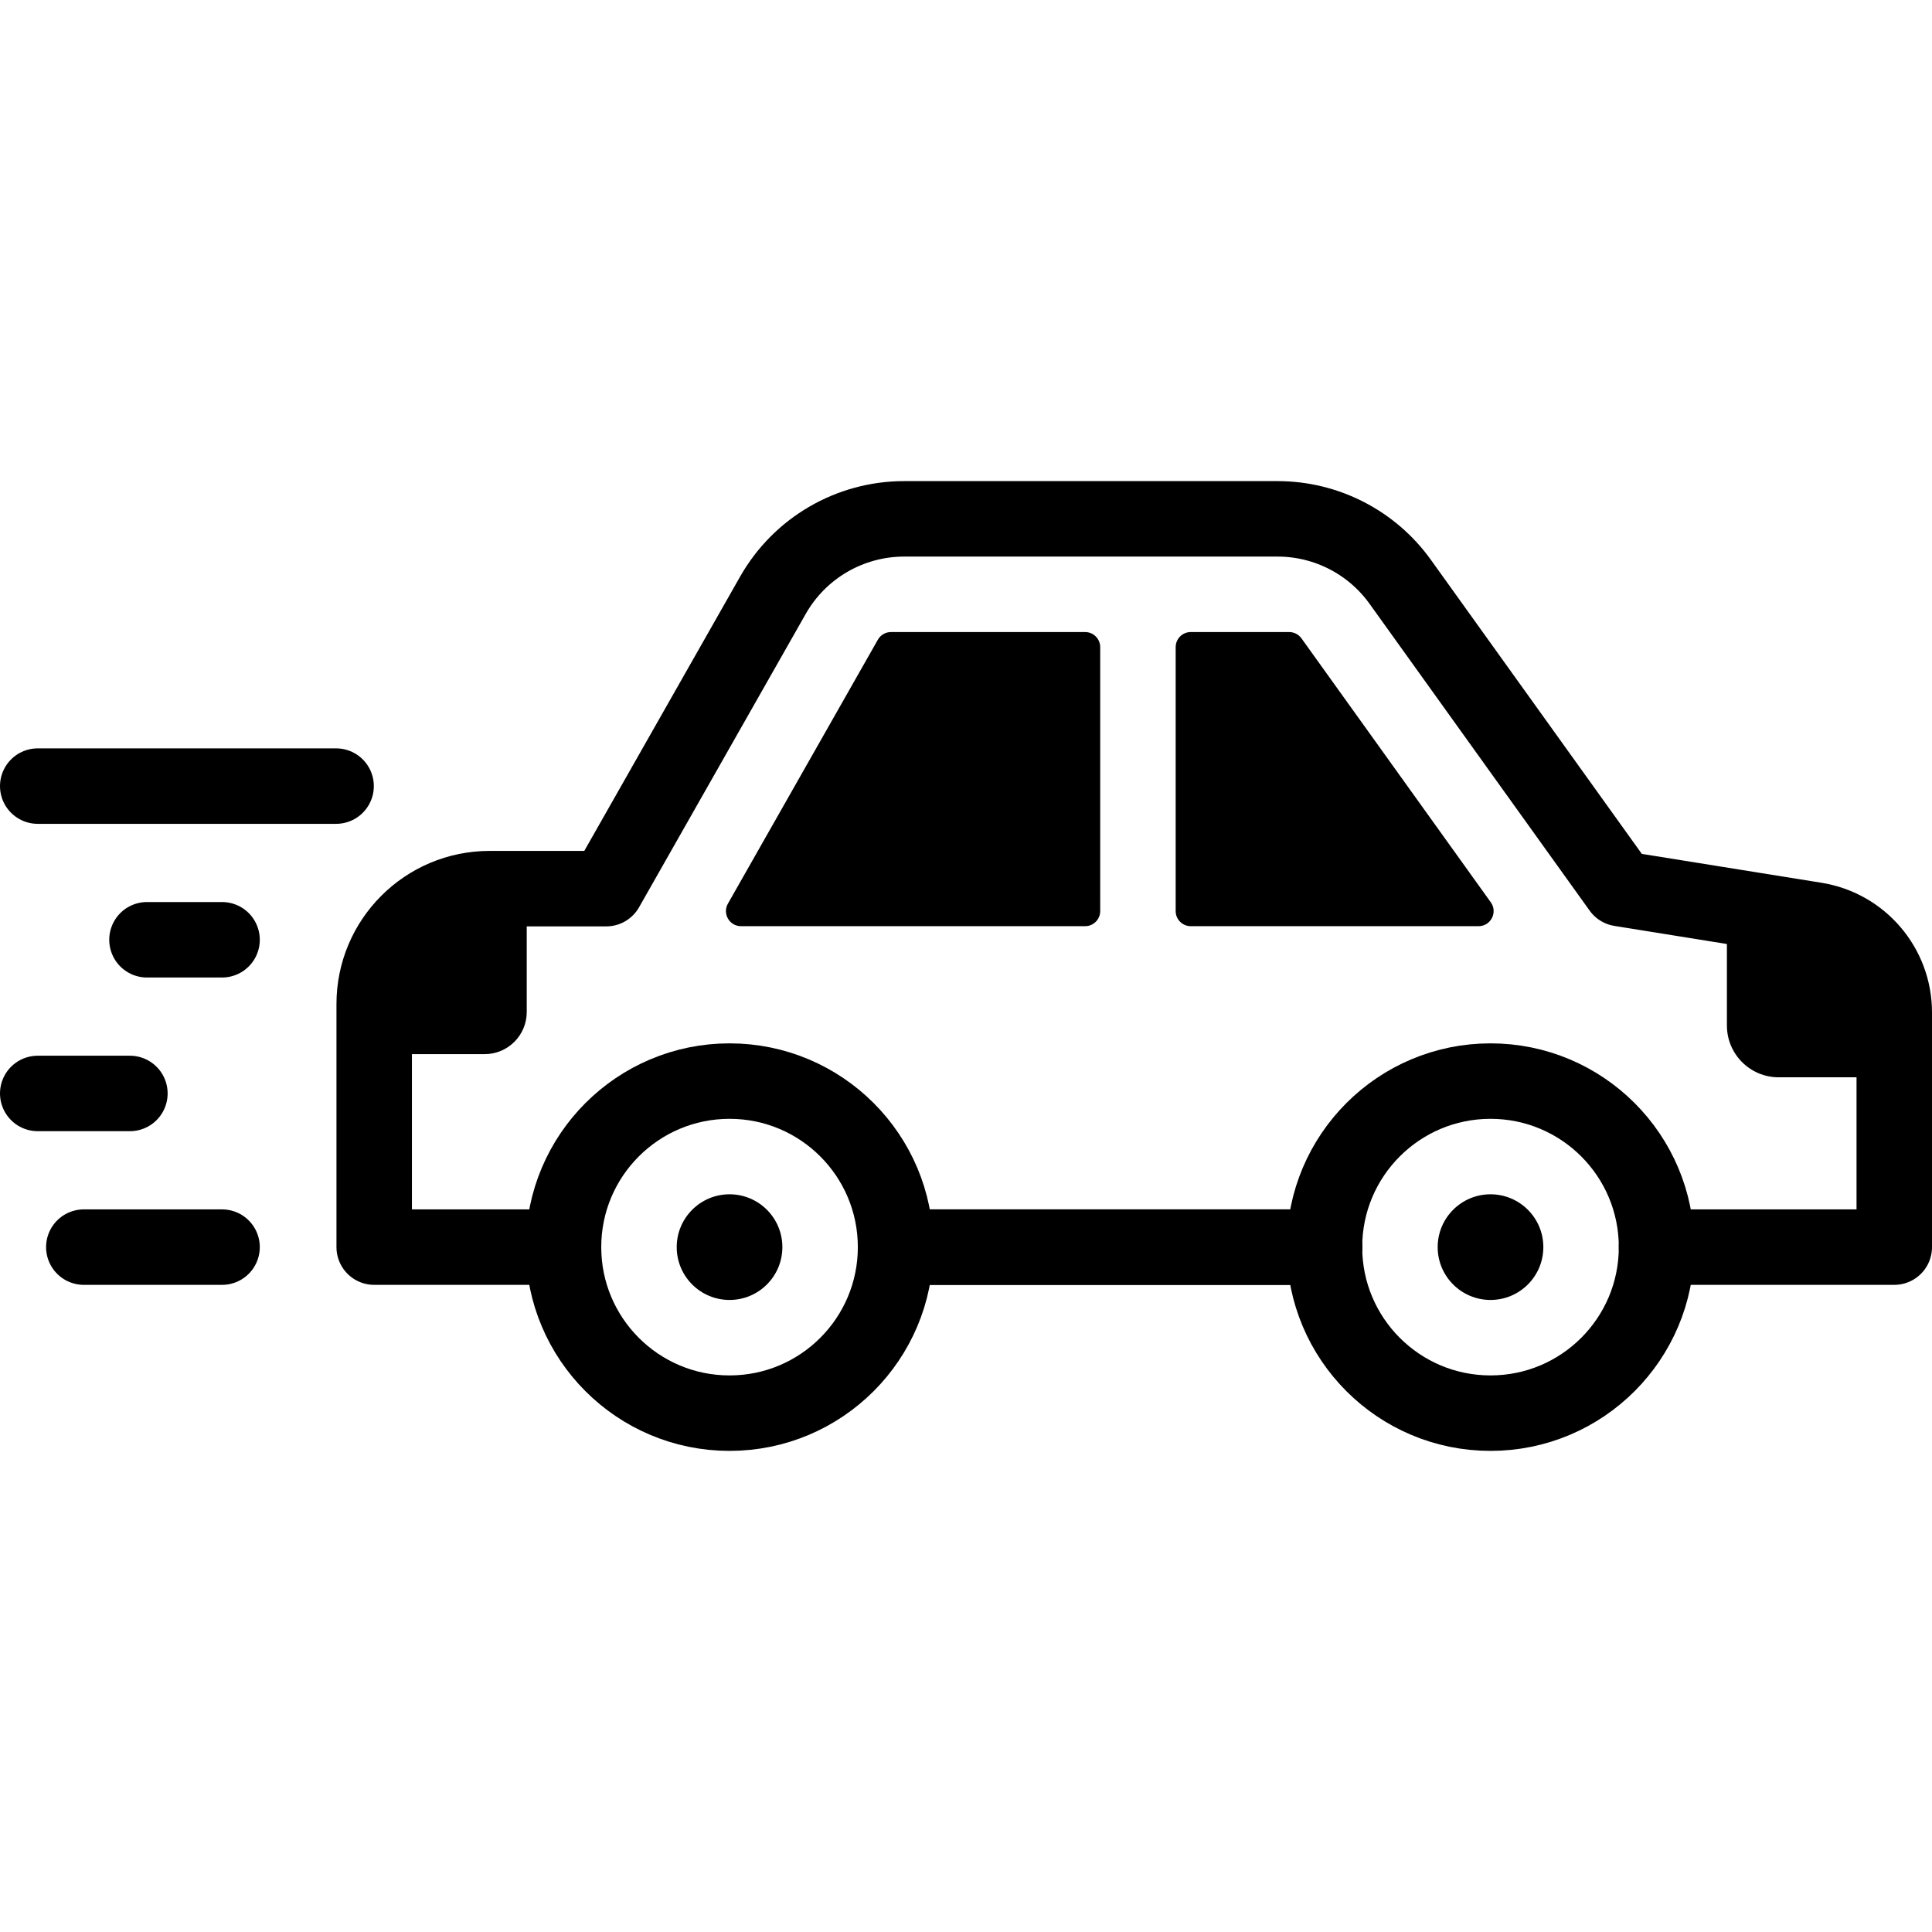
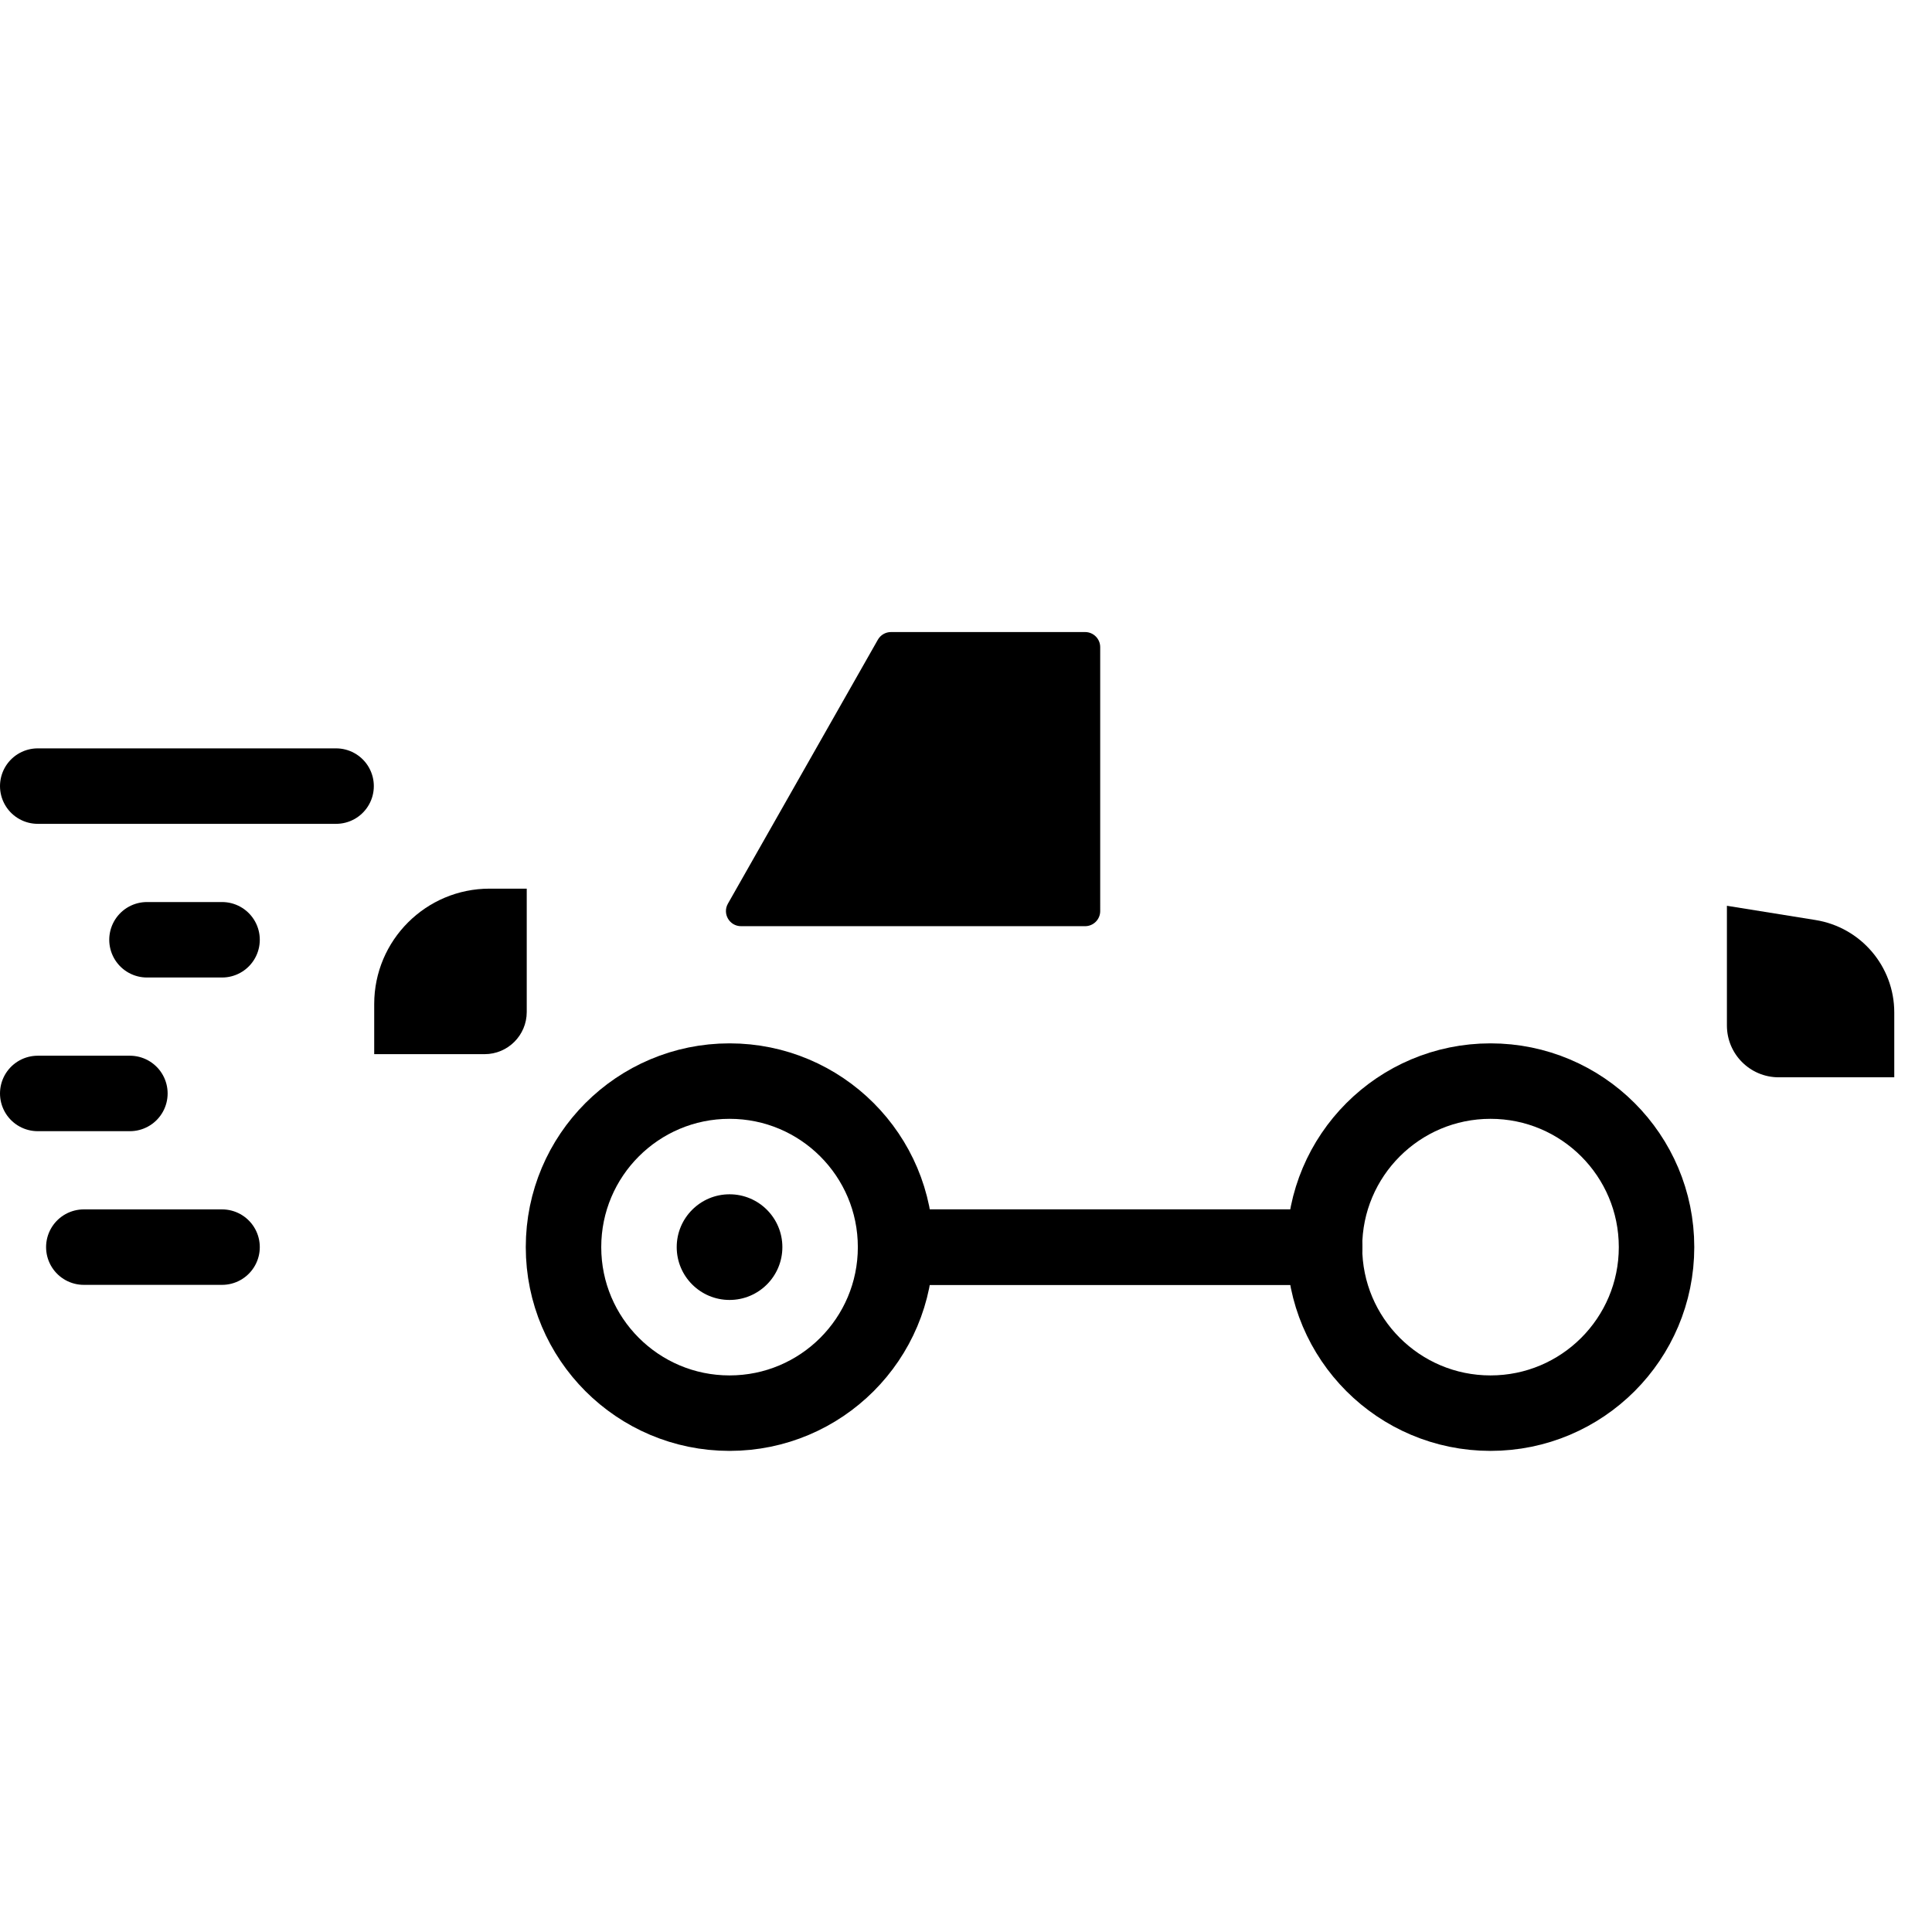
<svg xmlns="http://www.w3.org/2000/svg" version="1.1" id="Capa_1" x="0px" y="0px" viewBox="0 0 512 512" style="enable-background:new 0 0 512 512;" xml:space="preserve" width="512" height="512">
  <g>
    <g>
      <g>
        <g>
          <path d="M128.421,279.363H99.168v-13.276c0-16.893,13.694-30.587,30.587-30.587h9.836v32.692&#10;&#09;&#09;&#09;&#09;&#09;C139.591,274.361,134.59,279.363,128.421,279.363z" />
          <path d="M471.373,285.496H502v-17.193c0-12.178-8.841-22.553-20.864-24.486l-23.487-3.776v31.731&#10;&#09;&#09;&#09;&#09;&#09;C457.649,279.352,463.793,285.496,471.373,285.496z" />
          <circle cx="193.336" cy="330.5" r="14" />
-           <circle cx="395" cy="330.5" r="14" />
        </g>
        <g>
-           <path d="M315.565,245.448h76.26c3.257,0,5.149-3.685,3.25-6.331L344.9,169.169c-0.751-1.047-1.961-1.669-3.25-1.669h-26.085&#10;&#09;&#09;&#09;&#09;&#09;c-2.209,0-4,1.791-4,4v69.948C311.565,243.658,313.355,245.448,315.565,245.448z" />
          <path d="M287.565,167.5h-51.441c-1.439,0-2.767,0.773-3.478,2.024l-39.738,69.948c-1.515,2.667,0.411,5.976,3.478,5.976h91.179&#10;&#09;&#09;&#09;&#09;&#09;c2.209,0,4-1.791,4-4V171.5C291.565,169.291,289.774,167.5,287.565,167.5z" />
        </g>
      </g>
    </g>
    <line style="fill:none;stroke:#000000;stroke-width:20;stroke-linecap:round;stroke-linejoin:round;stroke-miterlimit:10;" x1="237.336" y1="330.5" x2="351" y2="330.5" />
-     <path style="fill:none;stroke:#000000;stroke-width:20;stroke-linecap:round;stroke-linejoin:round;stroke-miterlimit:10;" d="&#10;&#09;&#09;M439,330.5h63v-62.197c0-12.178-8.841-22.553-20.864-24.486L429.4,235.5l-58.328-81.315c-7.513-10.474-19.613-16.685-32.503-16.685&#10;&#09;&#09;h-98.953c-14.39,0-27.671,7.73-34.779,20.242L160.661,235.5h-30.907c-16.893,0-30.587,13.694-30.587,30.587V330.5h50.168" />
    <line style="fill:none;stroke:#000000;stroke-width:20;stroke-linecap:round;stroke-linejoin:round;stroke-miterlimit:10;" x1="237.336" y1="330.5" x2="351" y2="330.5" />
    <circle style="fill:none;stroke:#000000;stroke-width:20;stroke-linecap:round;stroke-linejoin:round;stroke-miterlimit:10;" cx="193.336" cy="330.5" r="44" />
    <circle style="fill:none;stroke:#000000;stroke-width:20;stroke-linecap:round;stroke-linejoin:round;stroke-miterlimit:10;" cx="395" cy="330.5" r="44" />
    <line style="fill:none;stroke:#000000;stroke-width:20;stroke-linecap:round;stroke-linejoin:round;stroke-miterlimit:10;" x1="58.847" y1="330.5" x2="22.212" y2="330.5" />
    <line style="fill:none;stroke:#000000;stroke-width:20;stroke-linecap:round;stroke-linejoin:round;stroke-miterlimit:10;" x1="34.424" y1="289.775" x2="10" y2="289.775" />
    <line style="fill:none;stroke:#000000;stroke-width:20;stroke-linecap:round;stroke-linejoin:round;stroke-miterlimit:10;" x1="58.847" y1="249.05" x2="38.95" y2="249.05" />
    <line style="fill:none;stroke:#000000;stroke-width:20;stroke-linecap:round;stroke-linejoin:round;stroke-miterlimit:10;" x1="89.068" y1="208.325" x2="10" y2="208.325" />
  </g>
</svg>